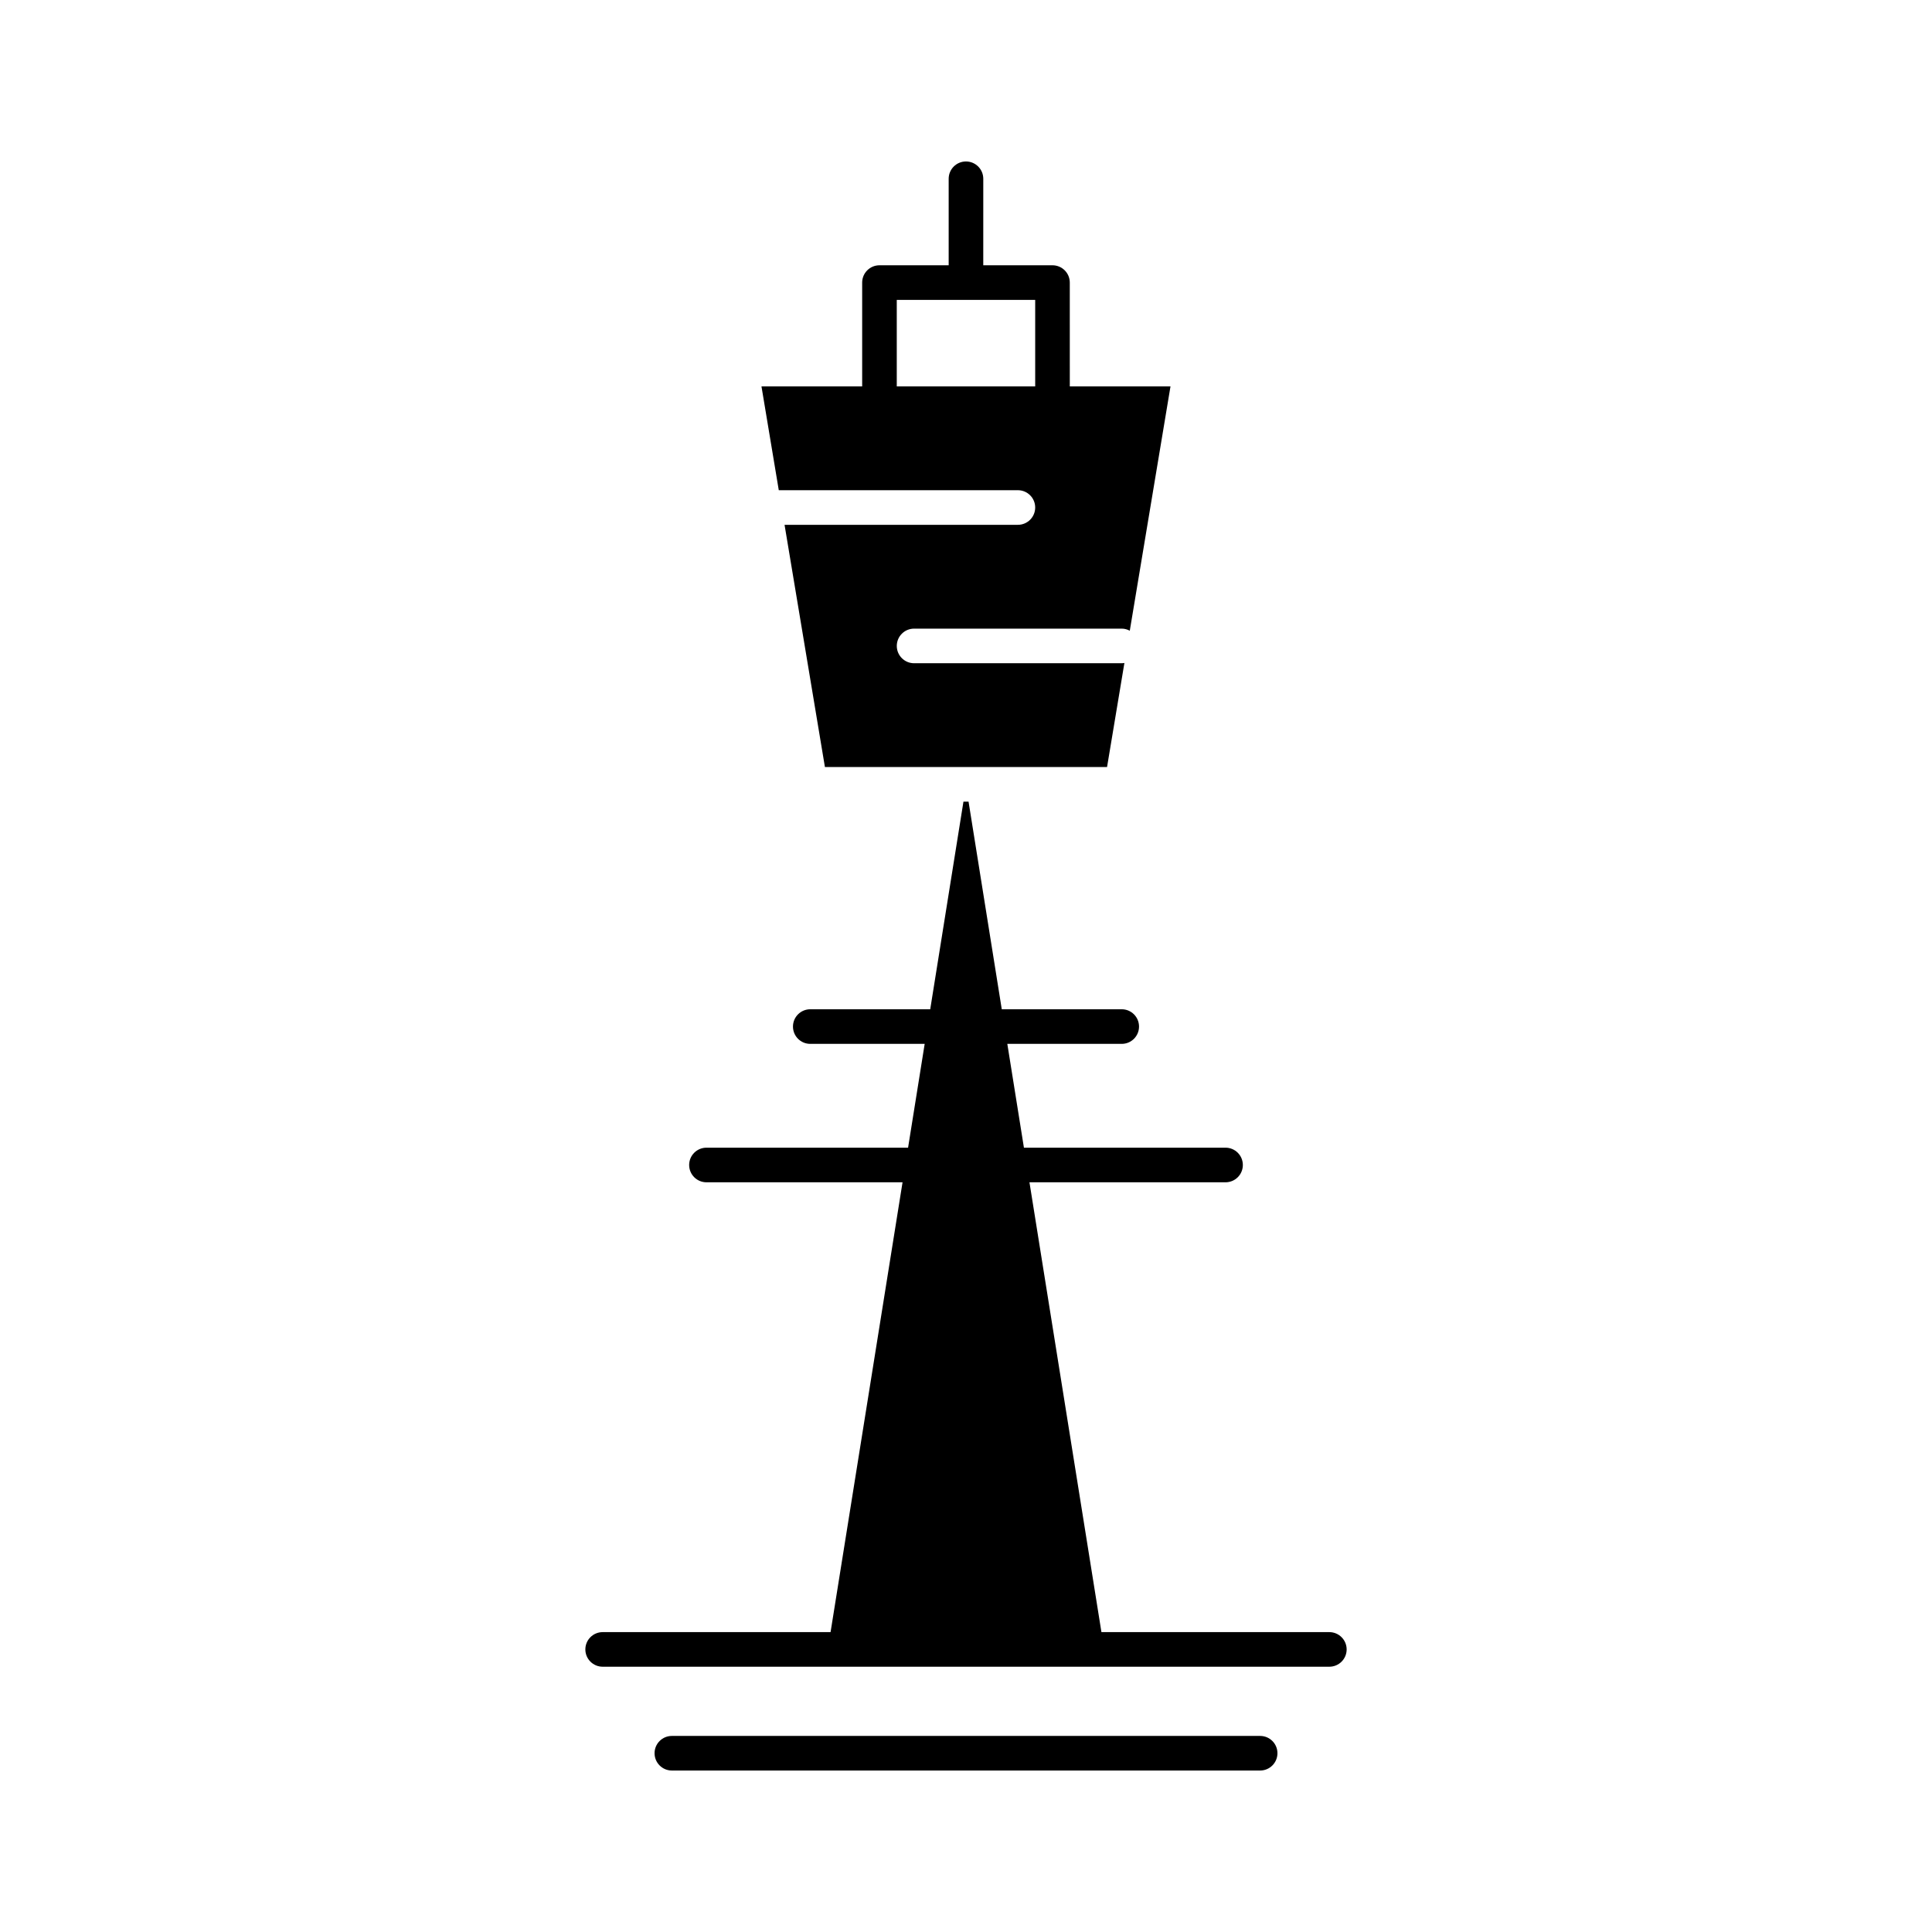
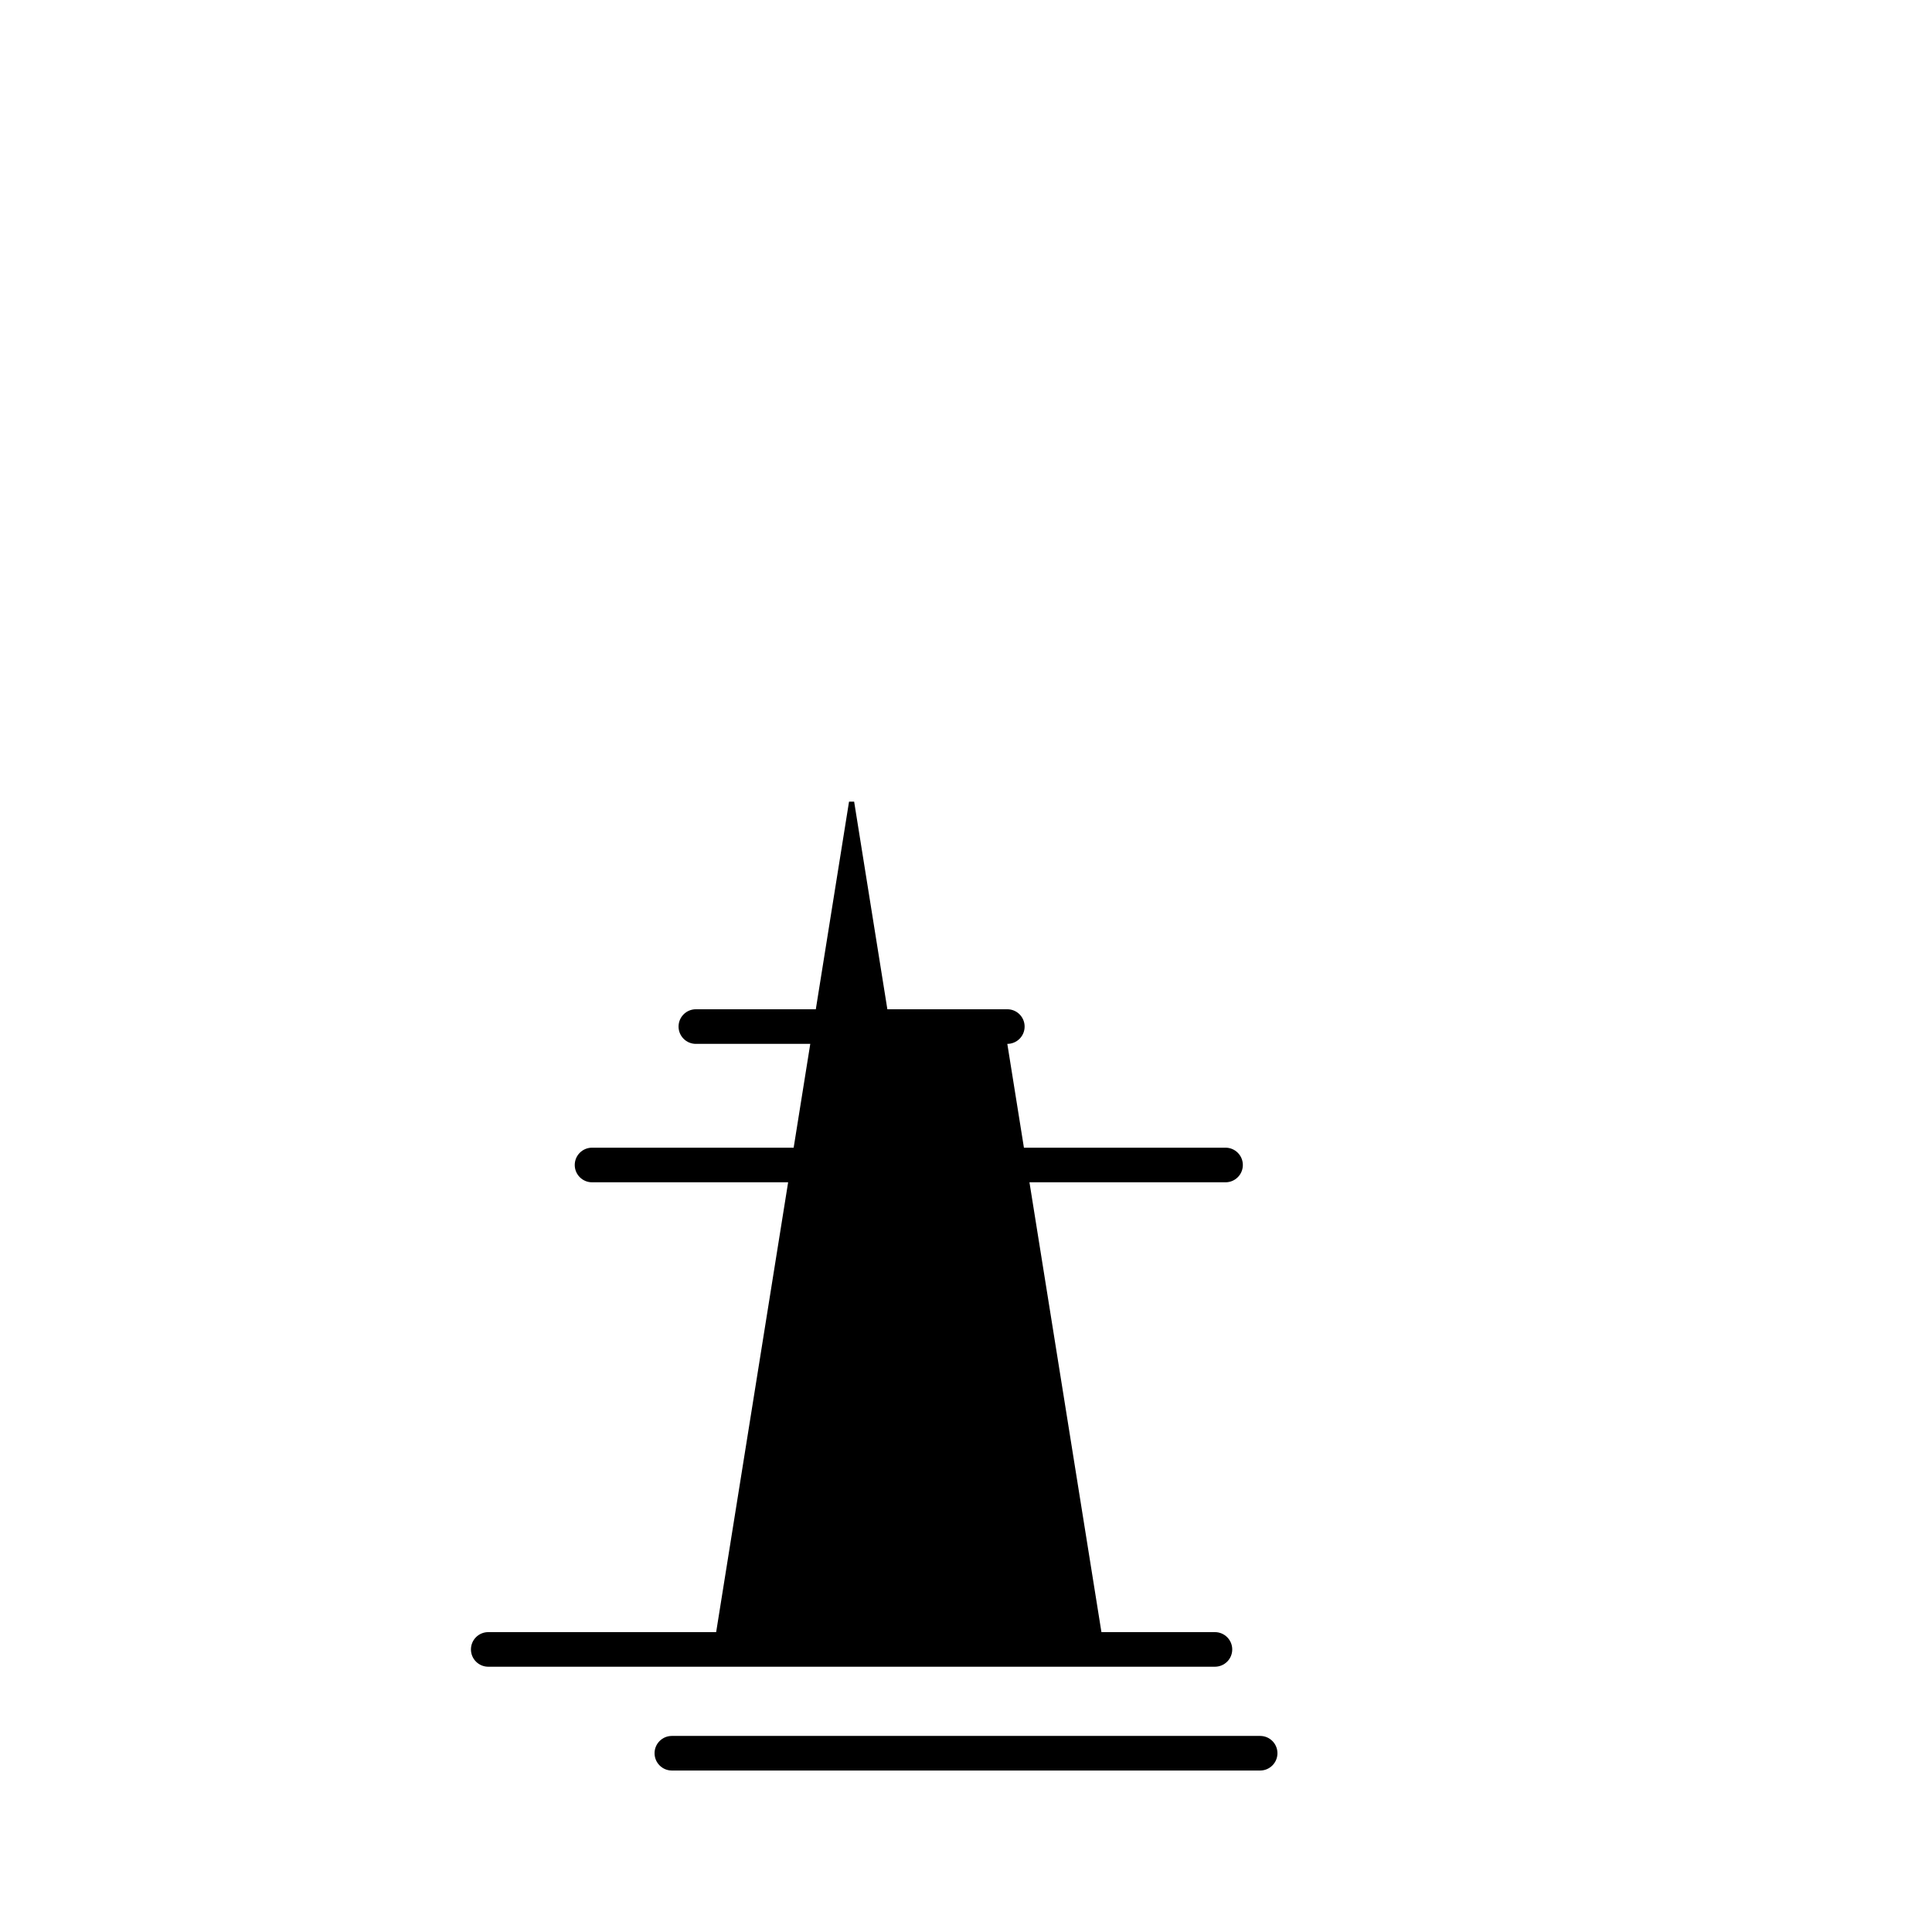
<svg xmlns="http://www.w3.org/2000/svg" fill="#000000" width="800px" height="800px" version="1.1" viewBox="144 144 512 512">
  <g>
-     <path d="m413.75 273.91c2.531 0 4.586 2.051 4.586 4.586 0 2.531-2.051 4.586-4.586 4.586h-61.836l10.699 64.195h74.766l4.598-27.582c-0.234 0.035-0.469 0.07-0.711 0.07h-55.023c-2.531 0-4.586-2.051-4.586-4.586 0-2.531 2.055-4.586 4.586-4.586h55.023c0.777 0 1.496 0.211 2.137 0.551l10.789-64.746h-26.684l-0.004-27.512c0-2.531-2.051-4.586-4.586-4.586h-18.344l0.004-22.926c0-2.531-2.051-4.586-4.586-4.586-2.531 0-4.586 2.051-4.586 4.586v22.926h-18.34c-2.531 0-4.586 2.051-4.586 4.586v27.512h-26.684l4.586 27.512 63.367-0.004zm-32.098-50.441h36.684v22.926l-36.684 0.004z" />
-     <path d="m496.29 576.53h-60.398l-19.074-119.21h51.965c2.531 0 4.586-2.051 4.586-4.586 0-2.531-2.051-4.586-4.586-4.586h-53.43l-4.402-27.512h30.32c2.531 0 4.586-2.051 4.586-4.586 0-2.531-2.051-4.586-4.586-4.586h-31.789l-8.805-55.023h-1.352l-8.805 55.023h-31.789c-2.531 0-4.586 2.051-4.586 4.586 0 2.531 2.051 4.586 4.586 4.586h30.32l-4.402 27.512h-53.43c-2.531 0-4.586 2.051-4.586 4.586 0 2.531 2.051 4.586 4.586 4.586h51.965l-19.074 119.21h-60.398c-2.531 0-4.586 2.051-4.586 4.582s2.055 4.586 4.586 4.586h192.58c2.531 0 4.586-2.051 4.586-4.586-0.004-2.531-2.059-4.582-4.59-4.582z" />
+     <path d="m496.29 576.53h-60.398l-19.074-119.21h51.965c2.531 0 4.586-2.051 4.586-4.586 0-2.531-2.051-4.586-4.586-4.586h-53.43l-4.402-27.512c2.531 0 4.586-2.051 4.586-4.586 0-2.531-2.051-4.586-4.586-4.586h-31.789l-8.805-55.023h-1.352l-8.805 55.023h-31.789c-2.531 0-4.586 2.051-4.586 4.586 0 2.531 2.051 4.586 4.586 4.586h30.32l-4.402 27.512h-53.43c-2.531 0-4.586 2.051-4.586 4.586 0 2.531 2.051 4.586 4.586 4.586h51.965l-19.074 119.21h-60.398c-2.531 0-4.586 2.051-4.586 4.582s2.055 4.586 4.586 4.586h192.58c2.531 0 4.586-2.051 4.586-4.586-0.004-2.531-2.059-4.582-4.59-4.582z" />
    <path d="m477.95 604.04h-155.9c-2.531 0-4.586 2.051-4.586 4.582s2.051 4.586 4.586 4.586h155.9c2.531 0 4.586-2.051 4.586-4.586 0-2.531-2.051-4.582-4.582-4.582z" />
  </g>
</svg>